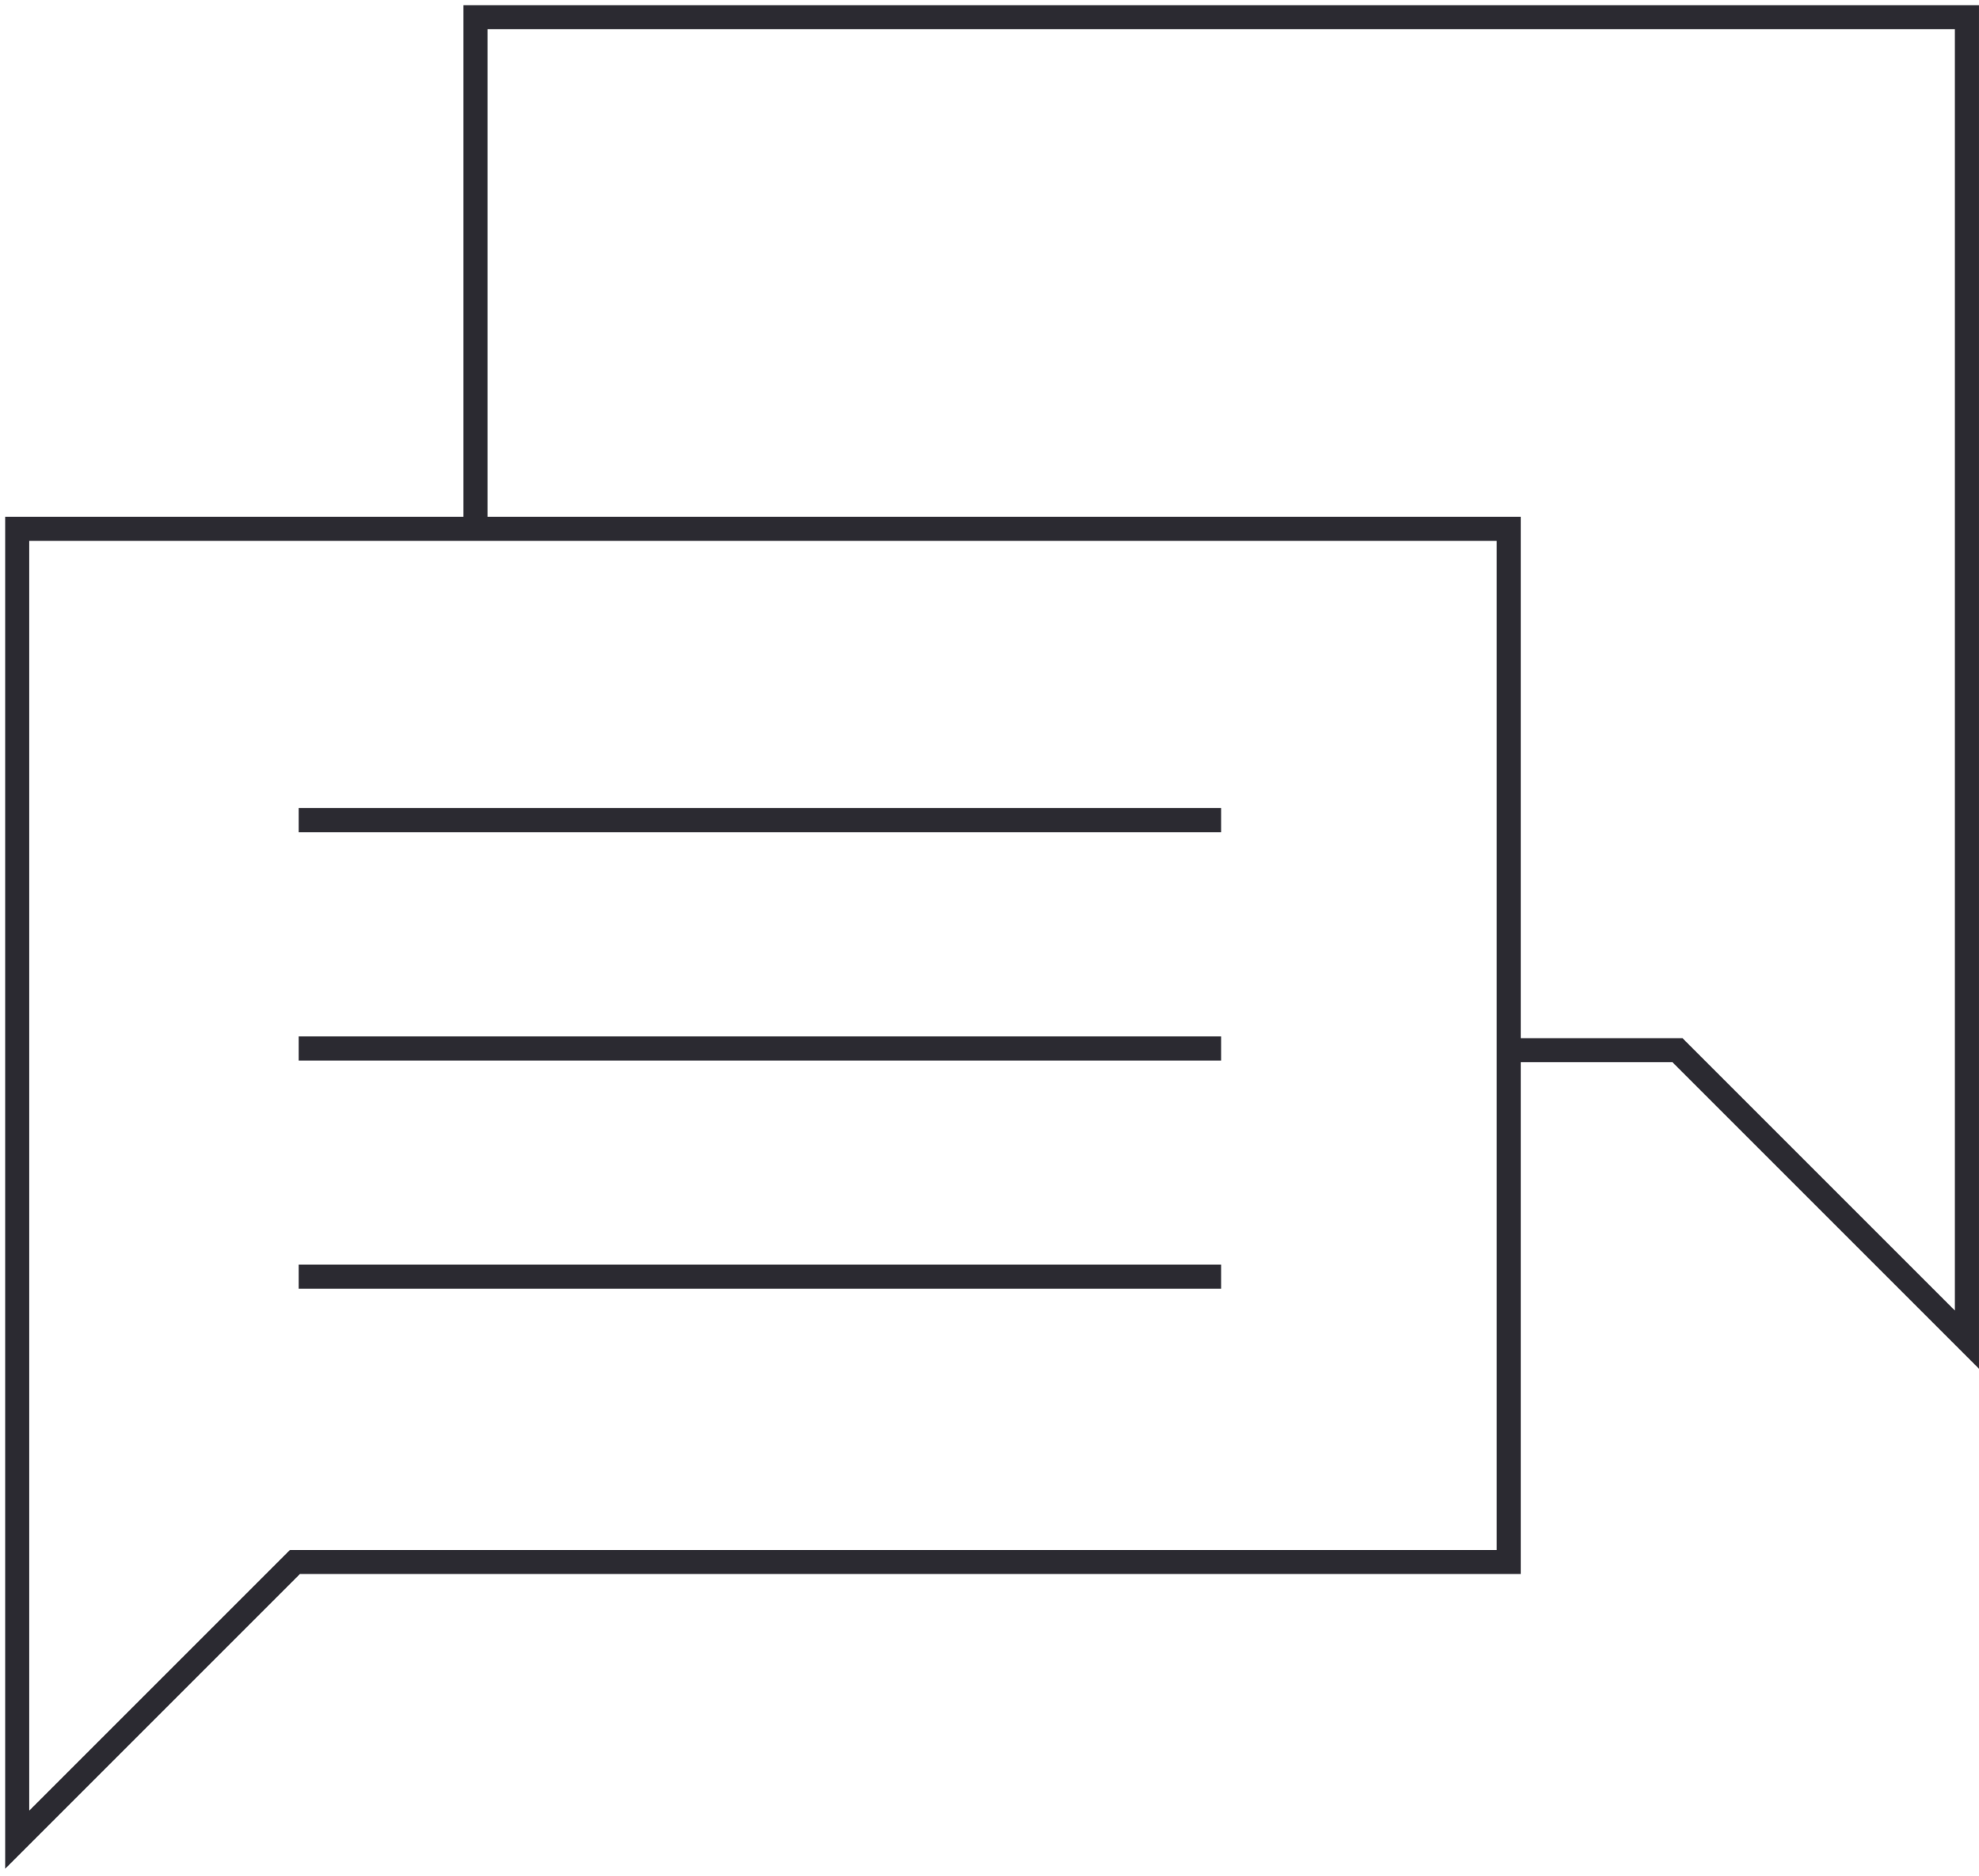
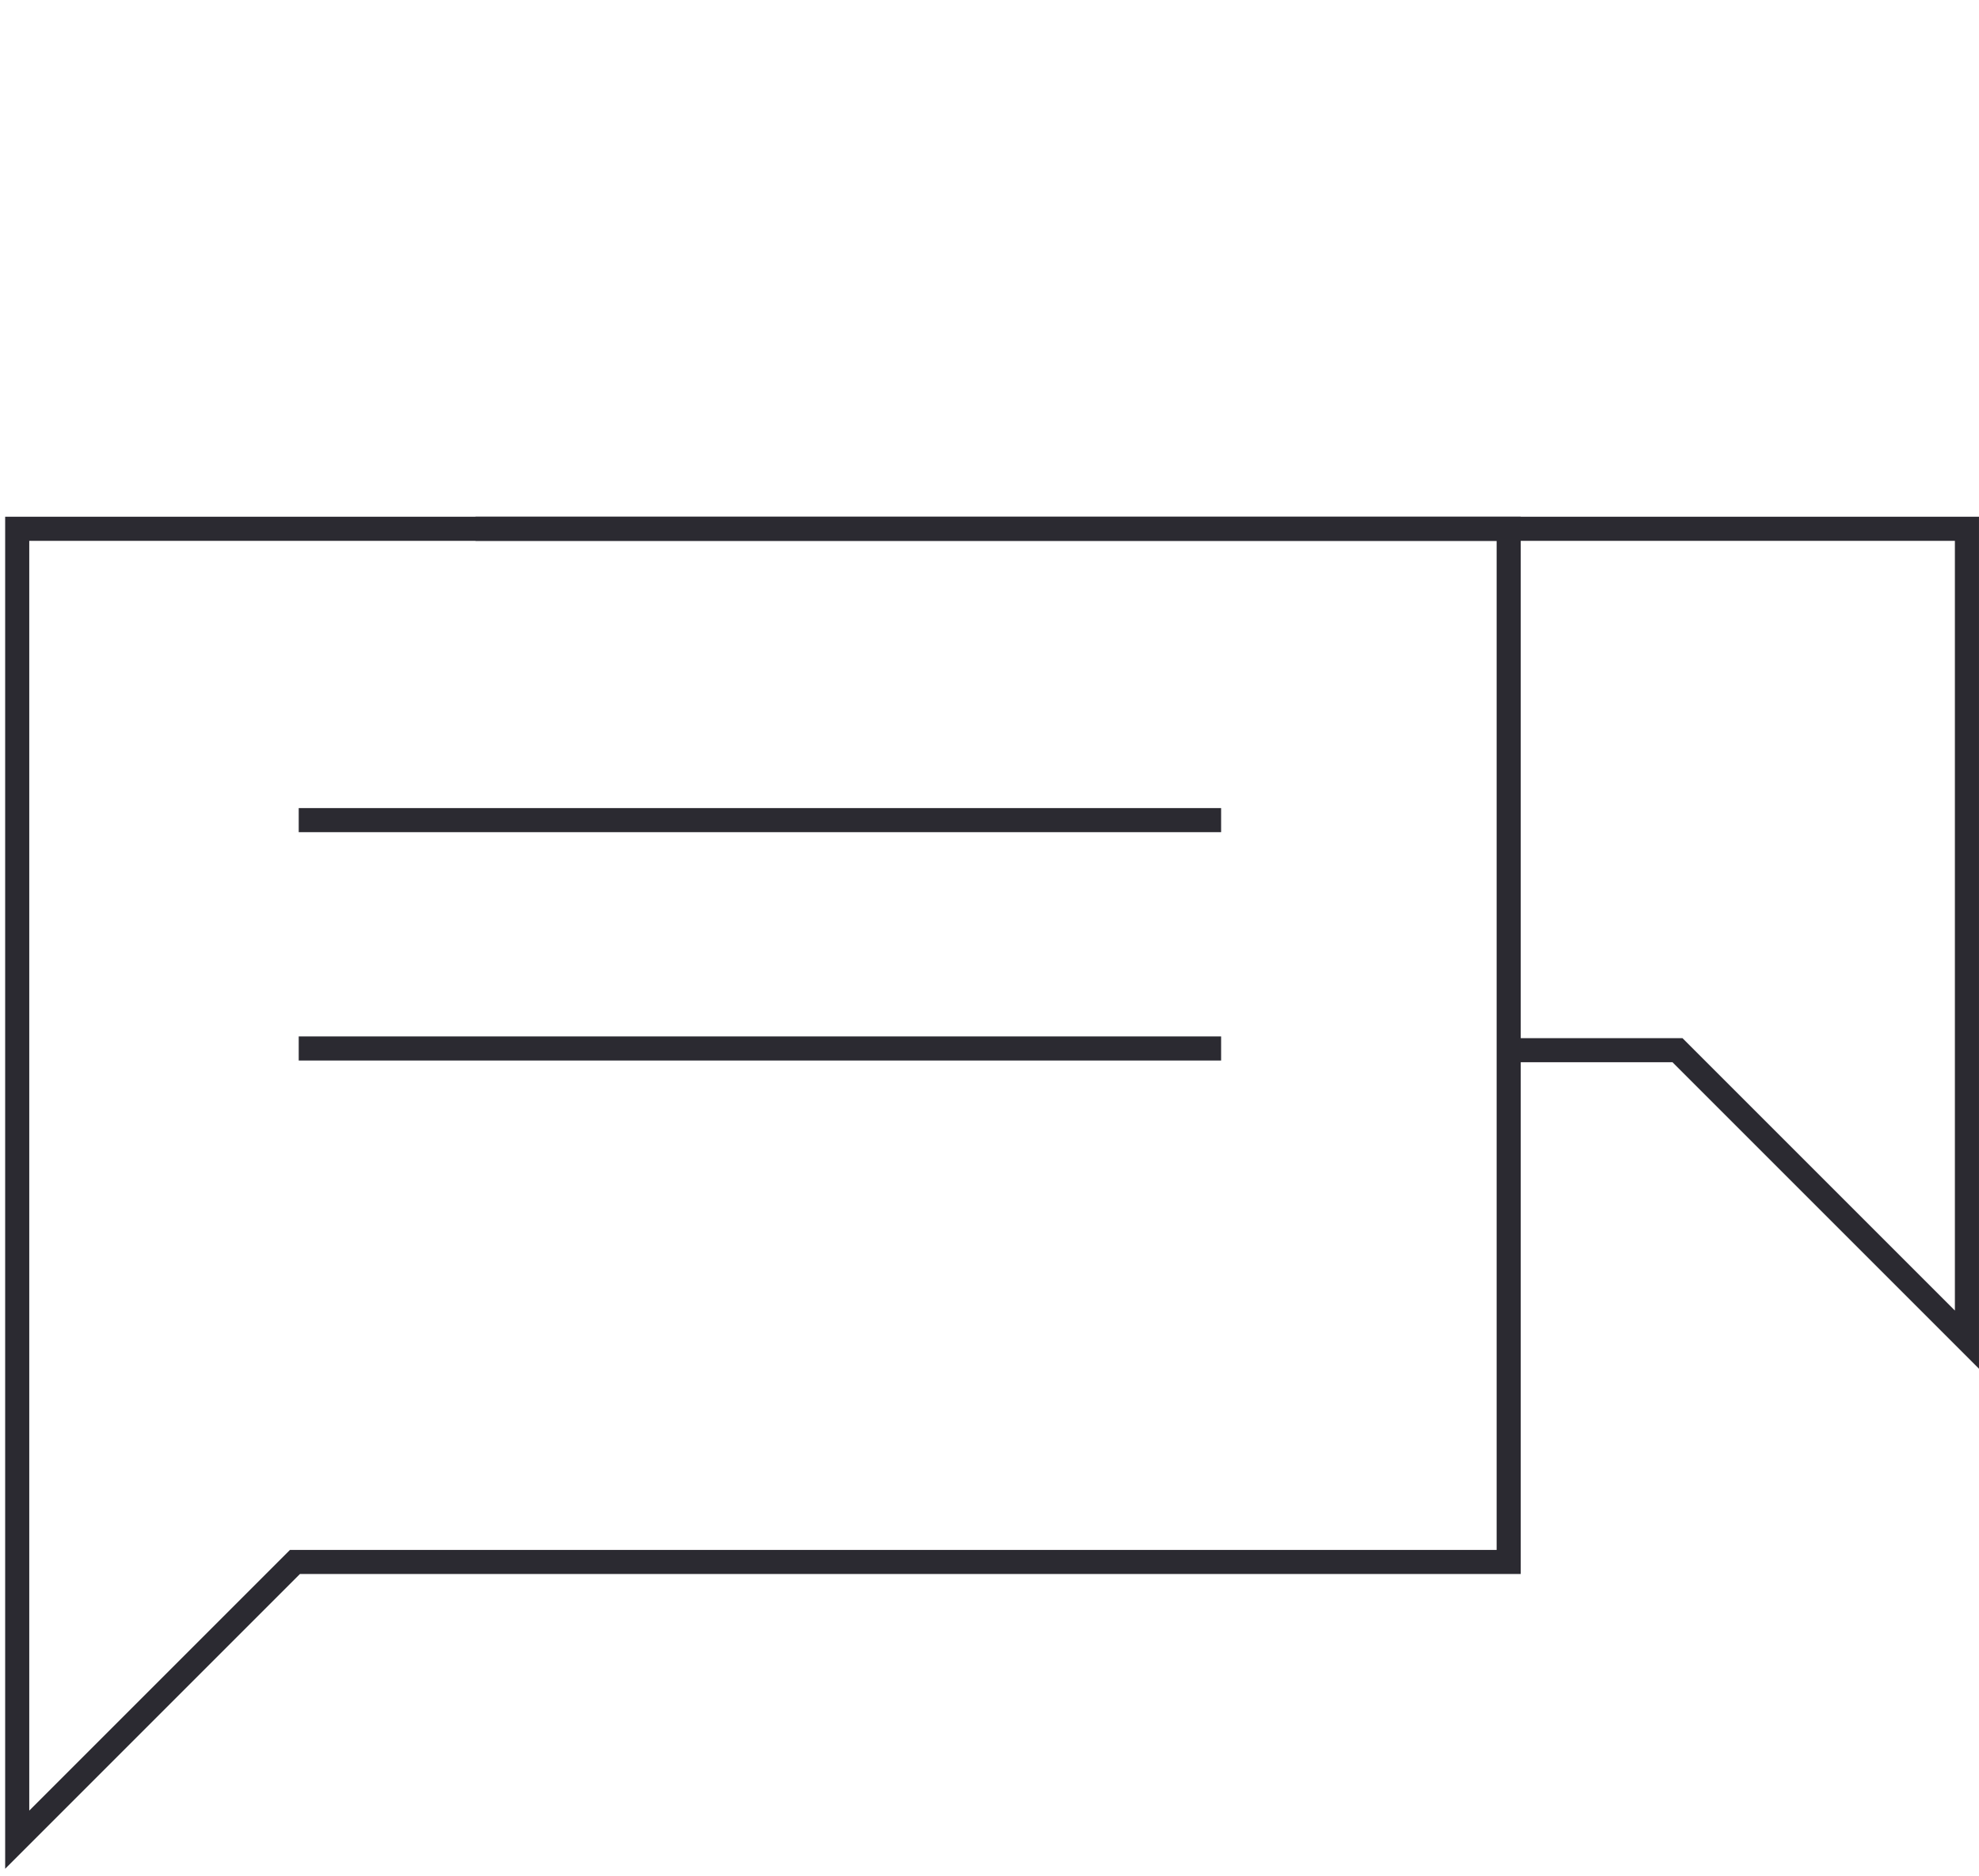
<svg xmlns="http://www.w3.org/2000/svg" width="115" height="109" viewBox="0 0 115 109" fill="none">
-   <path d="M27.629 30.73V1H114.299V47.38V61.03V77.85L97.479 61.03H87.669" stroke="#2B2A31" stroke-width="1.4" stroke-miterlimit="10" />
+   <path d="M27.629 30.73H114.299V47.38V61.03V77.85L97.479 61.03H87.669" stroke="#2B2A31" stroke-width="1.4" stroke-miterlimit="10" />
  <path d="M87.67 30.73H1V67.641V90.77V106.91L17.14 90.77H87.67V30.73Z" stroke="#2B2A31" stroke-width="1.4" stroke-miterlimit="10" />
  <path d="M17.359 47.66H70.959" stroke="#2B2A31" stroke-width="1.4" stroke-miterlimit="10" />
  <path d="M17.359 60.93H70.959" stroke="#2B2A31" stroke-width="1.4" stroke-miterlimit="10" />
-   <path d="M17.359 74.189H70.959" stroke="#2B2A31" stroke-width="1.4" stroke-miterlimit="10" />
</svg>